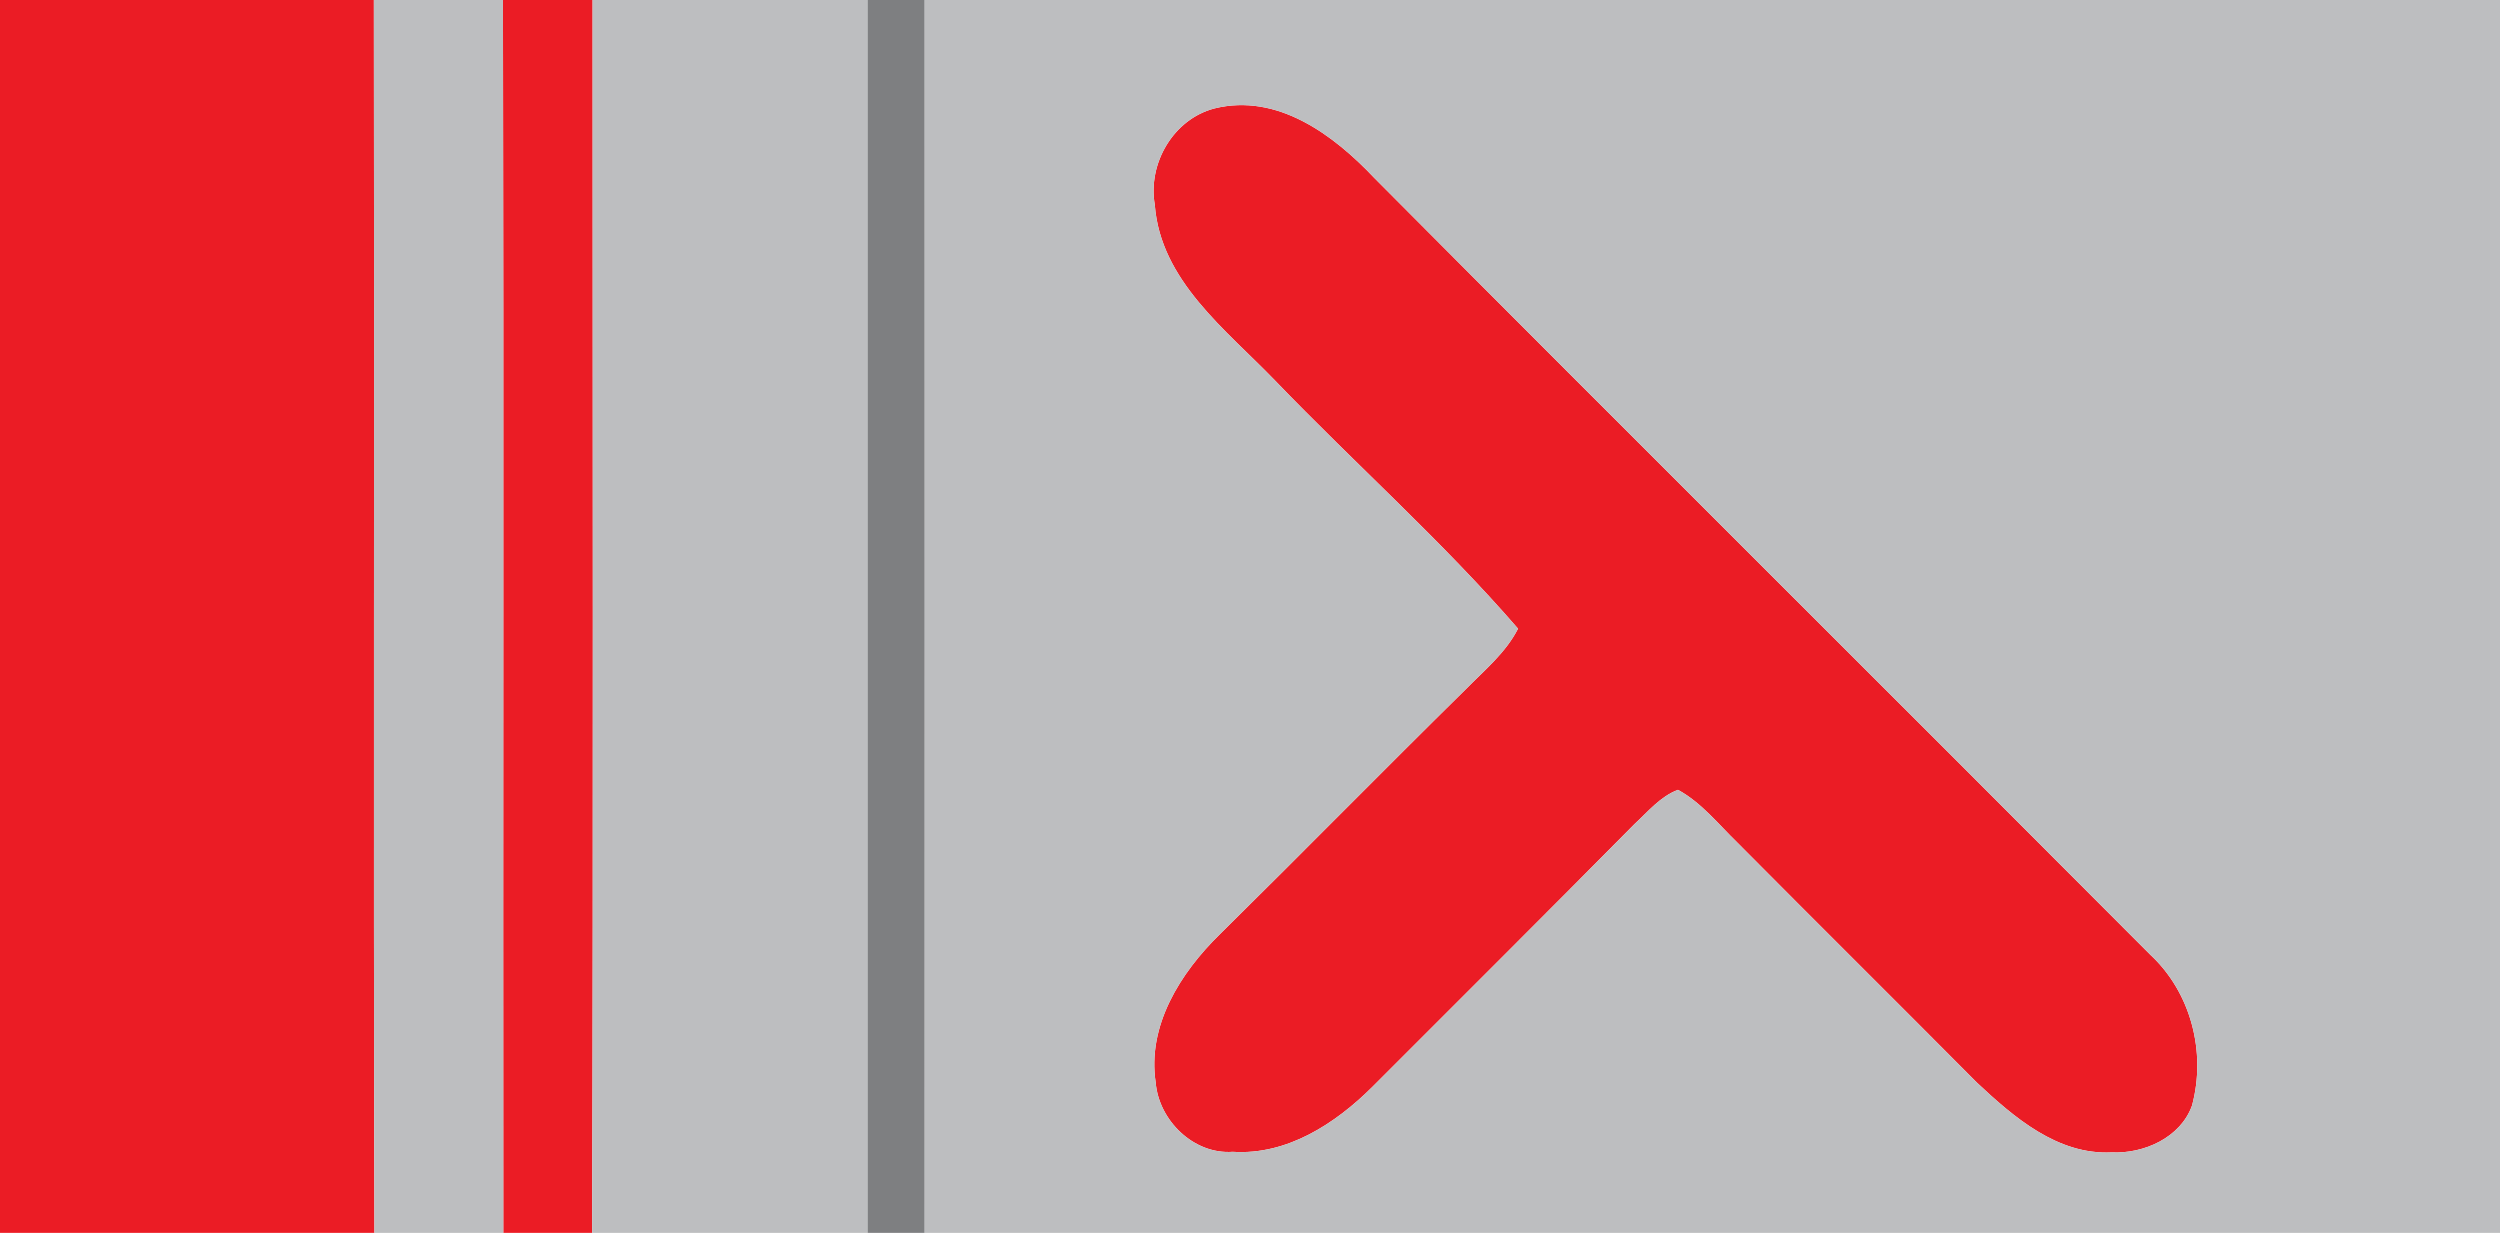
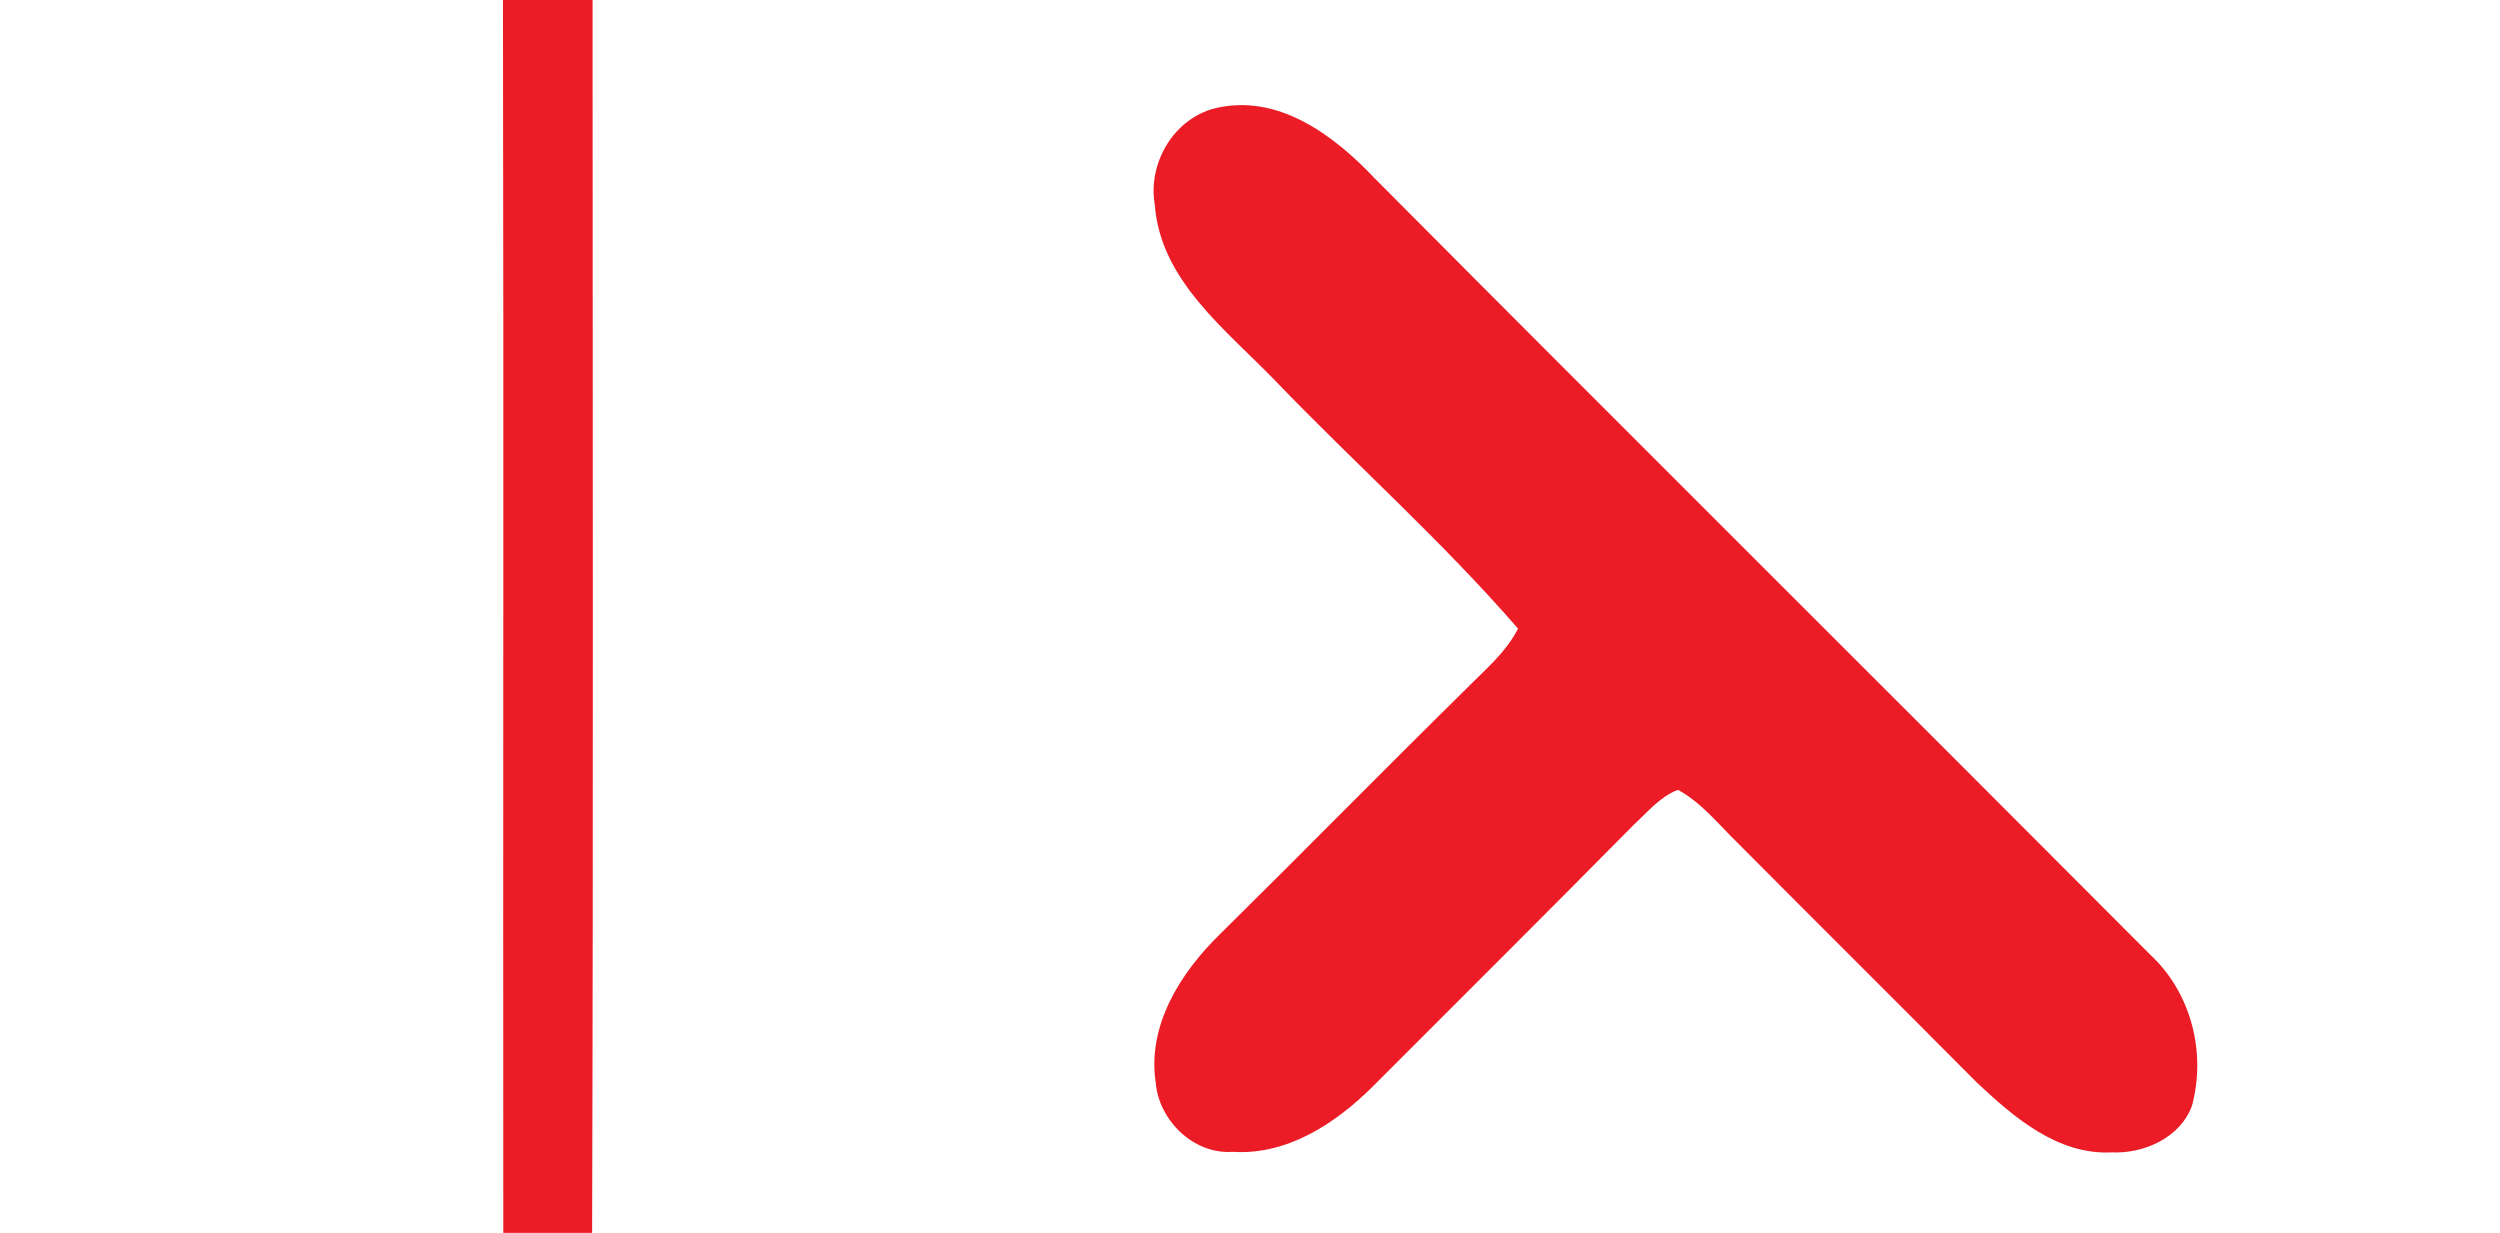
<svg xmlns="http://www.w3.org/2000/svg" width="219pt" height="108pt" viewBox="0 0 219 108" version="1.1">
  <g id="#eb1c25ff">
-     <path fill="#eb1c25" opacity="1.00" d=" M 0.00 0.00 L 32.75 0.00 C 32.81 36.00 32.70 72.00 32.80 108.00 L 0.00 108.00 L 0.00 0.00 Z" />
    <path fill="#eb1c25" opacity="1.00" d=" M 44.06 0.00 L 51.91 0.00 C 51.91 36.00 51.98 72.00 51.87 108.00 L 44.09 108.00 C 44.06 72.00 44.13 36.00 44.06 0.00 Z" />
    <path fill="#eb1c25" opacity="1.00" d=" M 106.38 9.50 C 111.90 8.13 116.83 11.82 120.40 15.60 C 143.00 38.33 165.74 60.92 188.36 83.63 C 191.93 86.94 193.28 92.18 192.02 96.85 C 191.01 99.66 187.81 101.08 184.98 100.95 C 180.24 101.18 176.41 97.87 173.17 94.83 C 166.19 87.80 159.16 80.83 152.18 73.80 C 150.53 72.20 149.05 70.31 146.99 69.19 C 145.44 69.77 144.36 71.11 143.18 72.19 C 135.56 79.90 127.87 87.55 120.21 95.22 C 116.98 98.43 112.74 101.21 107.99 100.90 C 104.58 101.15 101.52 98.16 101.24 94.84 C 100.48 89.84 103.41 85.22 106.84 81.86 C 114.06 74.74 121.17 67.50 128.39 60.39 C 130.03 58.72 131.90 57.19 132.98 55.07 C 126.35 47.41 118.71 40.63 111.68 33.32 C 107.40 28.88 101.66 24.59 101.16 17.94 C 100.53 14.32 102.79 10.44 106.38 9.50 Z" />
  </g>
  <g id="#bdbec0ff">
-     <path fill="#bdbec0" opacity="1.00" d=" M 32.75 0.00 L 44.06 0.00 C 44.13 36.00 44.06 72.00 44.09 108.00 L 32.80 108.00 C 32.70 72.00 32.81 36.00 32.75 0.00 Z" />
-     <path fill="#bdbec0" opacity="1.00" d=" M 51.91 0.00 L 76.00 0.00 C 76.00 36.00 76.00 72.00 76.00 108.00 L 51.87 108.00 C 51.98 72.00 51.91 36.00 51.91 0.00 Z" />
-     <path fill="#bdbec0" opacity="1.00" d=" M 80.99 0.00 L 219.00 0.00 L 219.00 108.00 L 80.99 108.00 C 81.01 72.00 80.99 36.00 80.99 0.00 M 106.38 9.50 C 102.79 10.44 100.53 14.32 101.16 17.94 C 101.66 24.59 107.40 28.88 111.68 33.32 C 118.71 40.63 126.35 47.41 132.98 55.07 C 131.90 57.19 130.03 58.72 128.39 60.39 C 121.17 67.50 114.06 74.74 106.84 81.86 C 103.41 85.22 100.48 89.84 101.24 94.84 C 101.52 98.16 104.58 101.15 107.99 100.90 C 112.74 101.21 116.98 98.43 120.21 95.22 C 127.87 87.55 135.56 79.90 143.18 72.19 C 144.36 71.11 145.44 69.77 146.99 69.19 C 149.05 70.31 150.53 72.20 152.18 73.80 C 159.16 80.83 166.19 87.80 173.17 94.83 C 176.41 97.87 180.24 101.18 184.98 100.95 C 187.81 101.08 191.01 99.66 192.02 96.85 C 193.28 92.18 191.93 86.94 188.36 83.63 C 165.74 60.92 143.00 38.33 120.40 15.60 C 116.83 11.82 111.90 8.13 106.38 9.50 Z" />
-   </g>
+     </g>
  <g id="#7e7f81ff">
-     <path fill="#7e7f81" opacity="1.00" d=" M 76.00 0.00 L 80.99 0.00 C 80.99 36.00 81.01 72.00 80.99 108.00 L 76.00 108.00 C 76.00 72.00 76.00 36.00 76.00 0.00 Z" />
-   </g>
+     </g>
</svg>